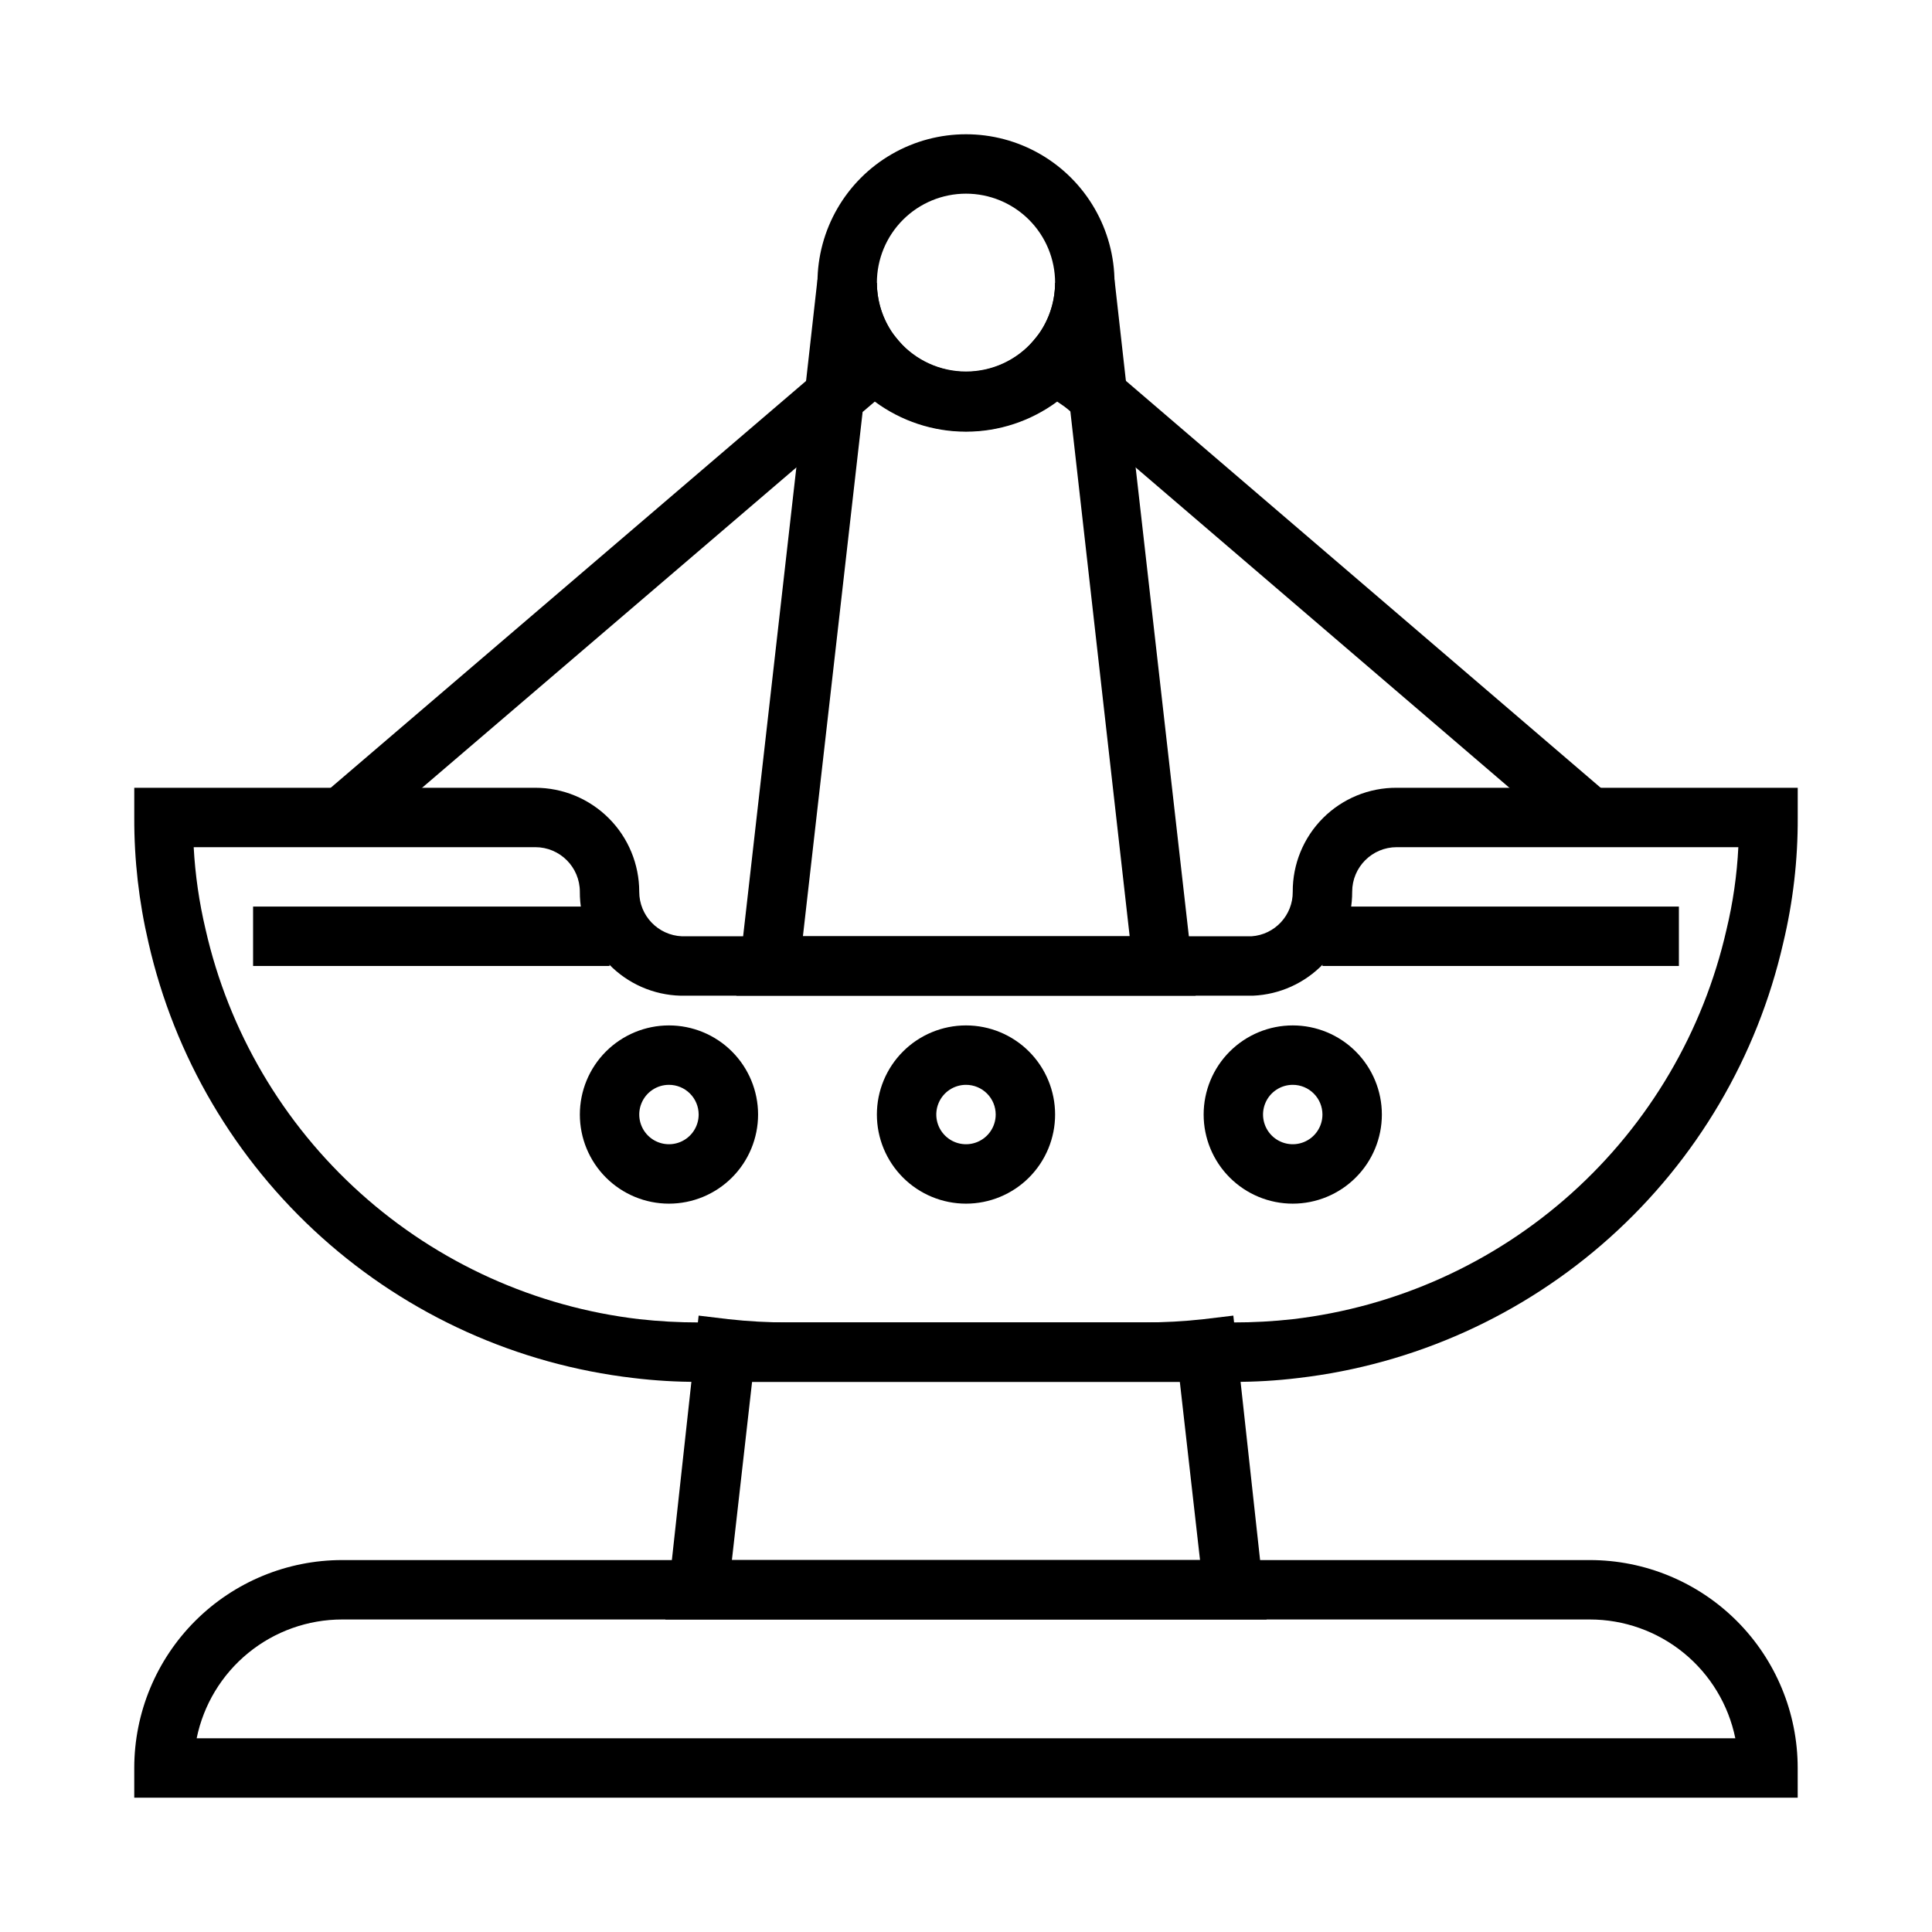
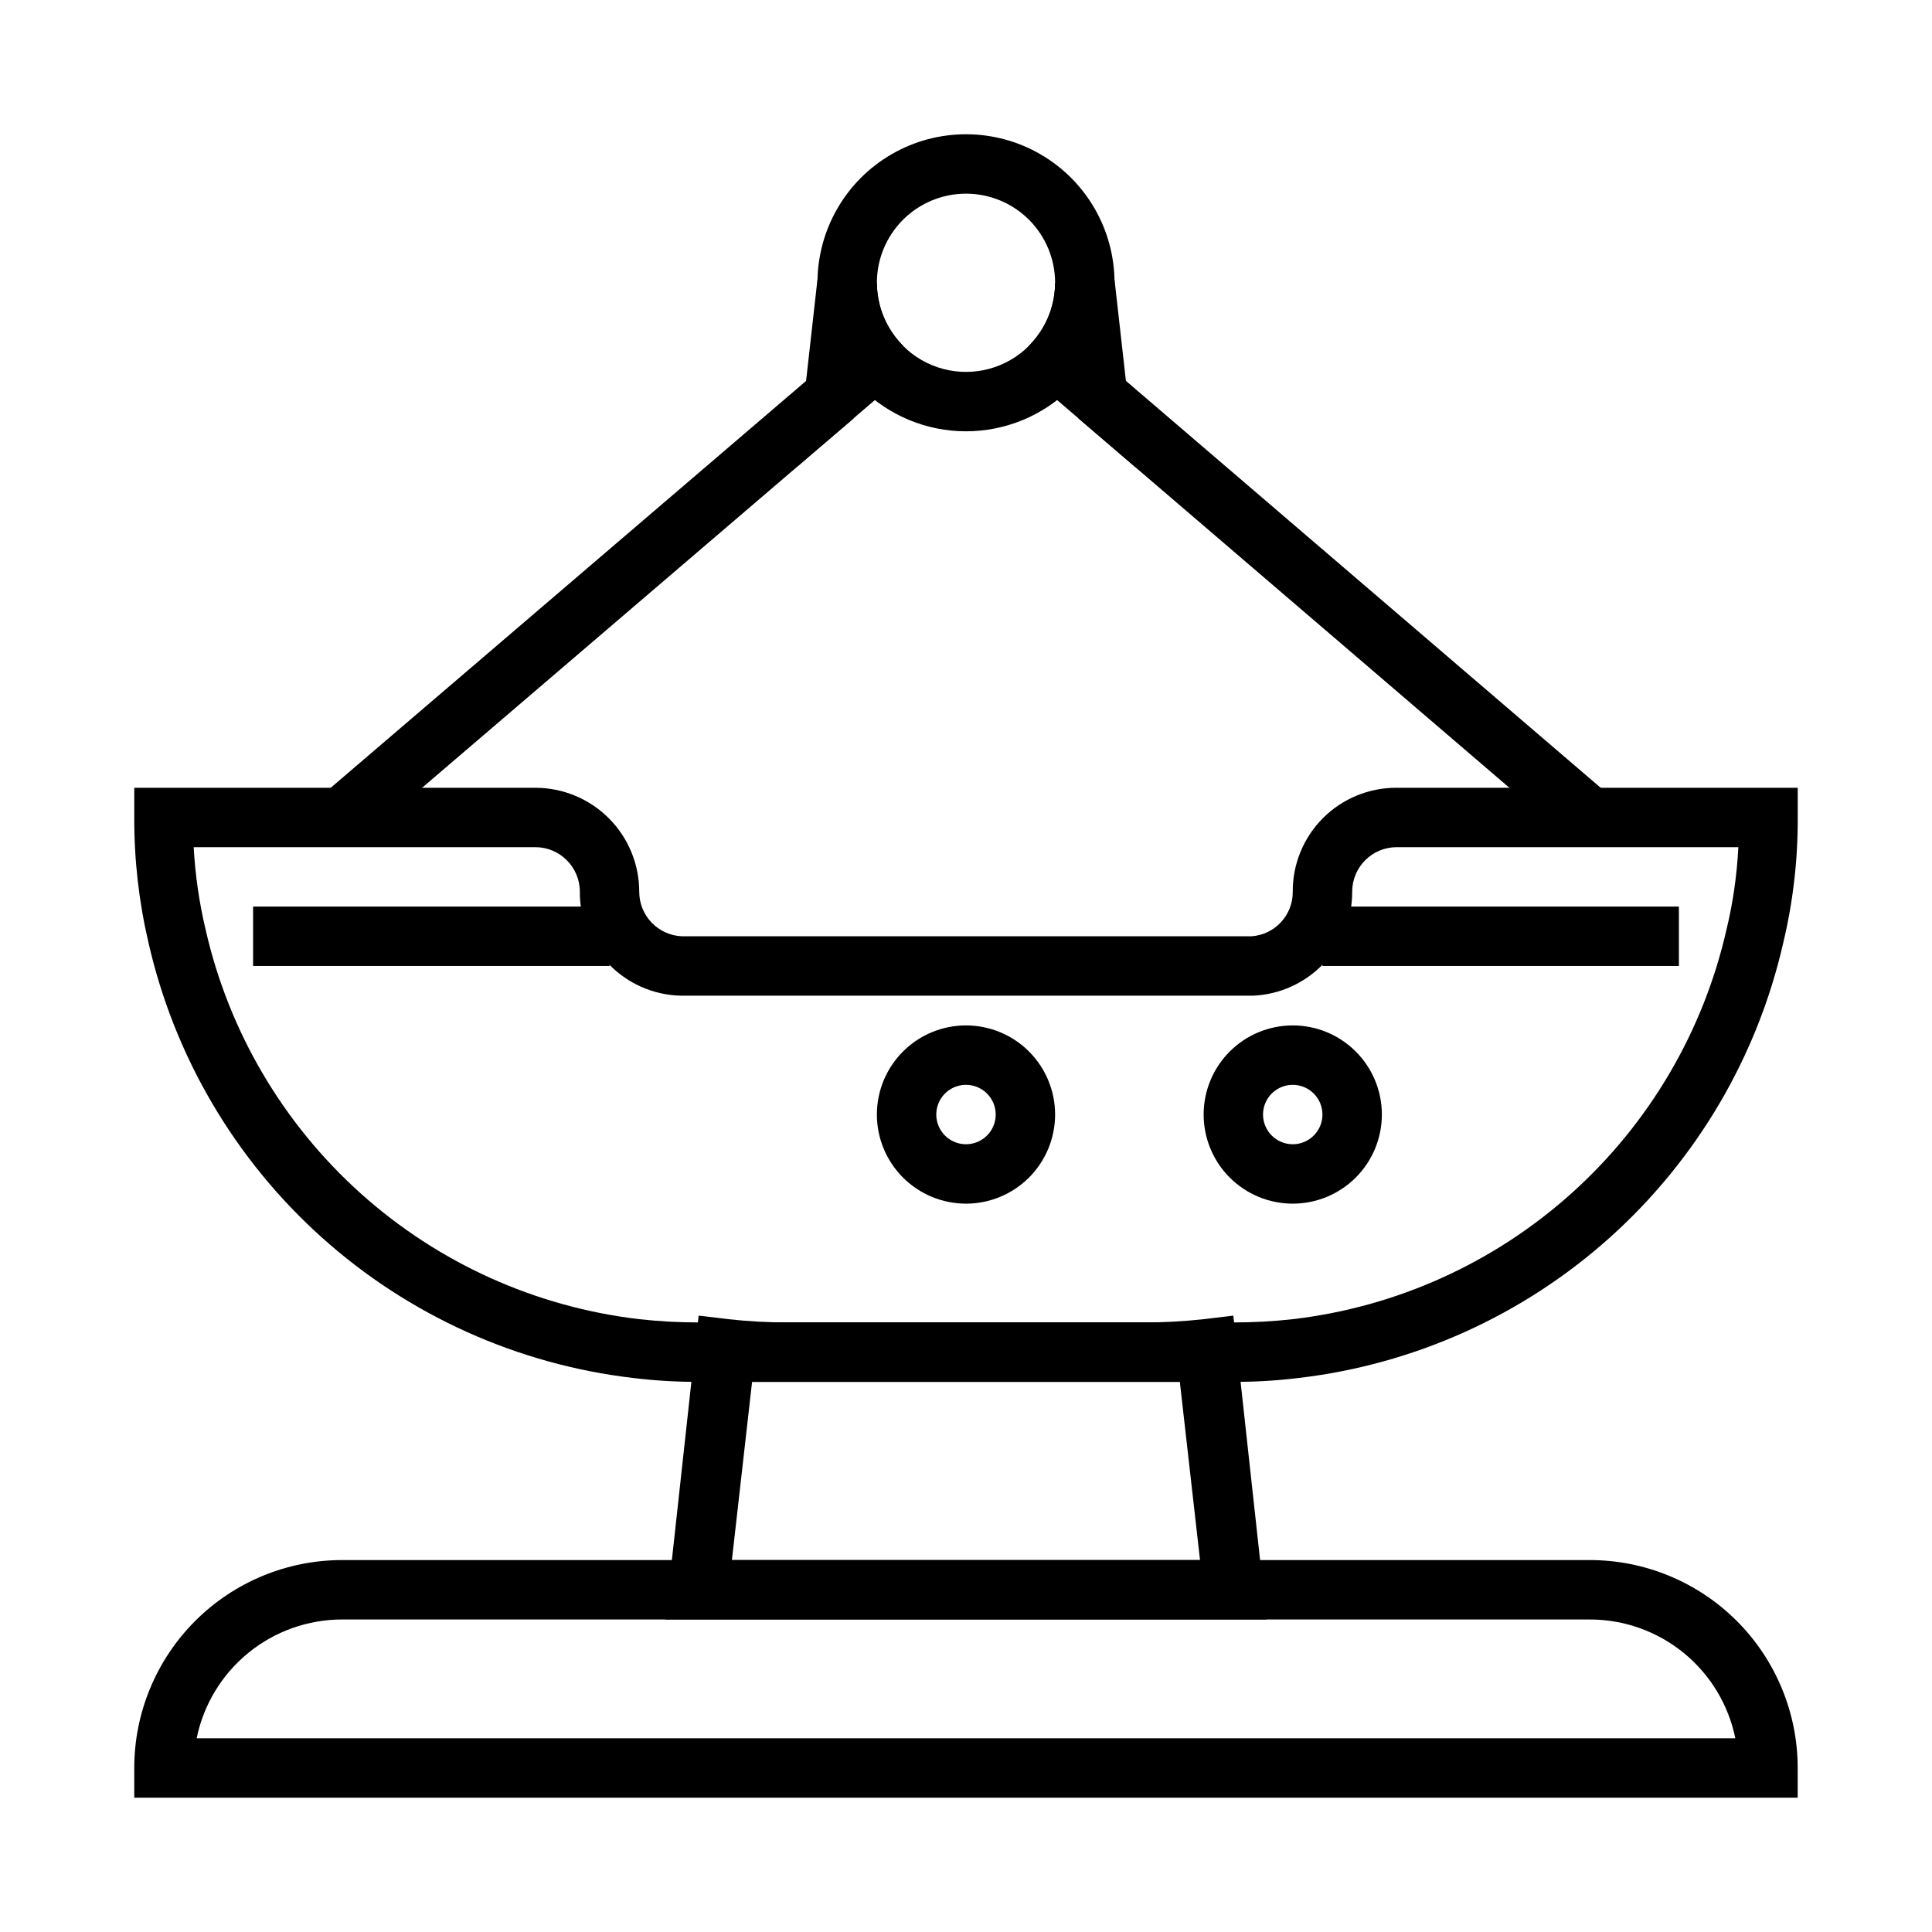
<svg xmlns="http://www.w3.org/2000/svg" fill="#000000" width="800px" height="800px" version="1.1" viewBox="144 144 512 512">
  <g>
    <path d="m620.41 620.41h-440.83v-7.871c0-14.613 5.805-28.629 16.141-38.965 10.332-10.332 24.348-16.141 38.965-16.141h330.62c14.613 0 28.629 5.809 38.965 16.141 10.332 10.336 16.137 24.352 16.137 38.965zm-424.3-15.742h407.77c-1.812-8.891-6.644-16.883-13.672-22.621-7.031-5.738-15.828-8.871-24.898-8.867h-330.62c-9.074-0.004-17.871 3.129-24.898 8.867-7.031 5.738-11.859 13.73-13.676 22.621z" />
    <path d="m470.85 510.21h-141.7c-5.785 0.016-11.57-0.324-17.316-1.023-30.707-3.59-59.547-16.605-82.555-37.254-23.008-20.652-39.047-47.93-45.918-78.07-2.551-10.891-3.82-22.039-3.777-33.223v-7.871h106.27c7.305 0 14.312 2.902 19.48 8.07 5.168 5.168 8.07 12.176 8.07 19.484-0.004 6.34 5 11.551 11.336 11.805h150.91c6.199-0.414 10.996-5.594 10.941-11.805-0.043-7.32 2.848-14.355 8.023-19.531 5.176-5.176 12.211-8.066 19.531-8.023h106.27v7.871c0.051 11.215-1.242 22.395-3.856 33.301-6.883 30.129-22.934 57.387-45.938 78.023-23.004 20.637-51.84 33.641-82.535 37.223-5.719 0.699-11.477 1.043-17.238 1.023zm-275.52-141.7c0.398 7.348 1.453 14.645 3.152 21.805 6.125 26.984 20.469 51.406 41.051 69.902 20.582 18.496 46.395 30.16 73.879 33.379 5.227 0.578 10.484 0.867 15.742 0.863h141.7c5.258 0.008 10.516-0.281 15.742-0.863 27.477-3.215 53.277-14.863 73.859-33.348 20.582-18.48 34.93-42.883 41.074-69.855 1.73-7.18 2.785-14.508 3.148-21.883h-90.527c-6.523 0-11.809 5.285-11.809 11.809 0.027 7.098-2.695 13.934-7.598 19.07-4.902 5.137-11.602 8.176-18.695 8.48h-151.7c-7.168-0.188-13.98-3.176-18.969-8.328-4.988-5.148-7.762-12.055-7.715-19.223 0-6.523-5.289-11.809-11.809-11.809z" />
-     <path d="m321.28 462.98c-6.262 0-12.27-2.488-16.699-6.918-4.43-4.43-6.914-10.438-6.914-16.699 0-6.266 2.484-12.27 6.914-16.699 4.43-4.43 10.438-6.918 16.699-6.918 6.266 0 12.27 2.488 16.699 6.918 4.43 4.43 6.918 10.434 6.918 16.699 0 6.262-2.488 12.27-6.918 16.699-4.43 4.43-10.434 6.918-16.699 6.918zm0-31.488c-3.184 0-6.055 1.918-7.273 4.859s-0.543 6.324 1.707 8.578c2.254 2.25 5.637 2.926 8.578 1.707 2.941-1.219 4.859-4.09 4.859-7.273 0-2.09-0.828-4.09-2.305-5.566-1.477-1.477-3.477-2.305-5.566-2.305z" />
    <path d="m400 462.98c-6.266 0-12.273-2.488-16.699-6.918-4.43-4.43-6.918-10.438-6.918-16.699 0-6.266 2.488-12.27 6.918-16.699 4.426-4.43 10.434-6.918 16.699-6.918 6.262 0 12.27 2.488 16.699 6.918 4.426 4.43 6.914 10.434 6.914 16.699 0 6.262-2.488 12.27-6.914 16.699-4.43 4.43-10.438 6.918-16.699 6.918zm0-31.488c-3.184 0-6.055 1.918-7.273 4.859s-0.547 6.324 1.707 8.578c2.25 2.25 5.637 2.926 8.578 1.707 2.941-1.219 4.859-4.09 4.859-7.273 0-2.09-0.828-4.09-2.305-5.566-1.477-1.477-3.481-2.305-5.566-2.305z" />
    <path d="m486.59 462.98c-6.262 0-12.27-2.488-16.699-6.918-4.43-4.43-6.914-10.438-6.914-16.699 0-6.266 2.484-12.27 6.914-16.699 4.43-4.43 10.438-6.918 16.699-6.918 6.266 0 12.27 2.488 16.699 6.918 4.43 4.43 6.918 10.434 6.918 16.699 0 6.262-2.488 12.27-6.918 16.699-4.43 4.43-10.434 6.918-16.699 6.918zm0-31.488c-3.184 0-6.055 1.918-7.273 4.859s-0.543 6.324 1.707 8.578c2.254 2.25 5.637 2.926 8.578 1.707 2.941-1.219 4.859-4.09 4.859-7.273 0-2.09-0.828-4.09-2.305-5.566-1.477-1.477-3.477-2.305-5.566-2.305z" />
    <path d="m211.07 384.25h94.465v15.742h-94.465z" />
    <path d="m494.46 384.25h94.465v15.742h-94.465z" />
    <path d="m400 258.3c-10.441 0-20.453-4.144-27.832-11.527-7.383-7.383-11.531-17.391-11.531-27.832 0-14.062 7.504-27.055 19.684-34.086 12.176-7.031 27.18-7.031 39.359 0 12.176 7.031 19.68 20.023 19.68 34.086 0 10.441-4.148 20.449-11.527 27.832-7.383 7.383-17.395 11.527-27.832 11.527zm0-62.977c-6.266 0-12.273 2.488-16.699 6.918-4.43 4.43-6.918 10.438-6.918 16.699 0 8.438 4.5 16.234 11.809 20.453 7.305 4.219 16.309 4.219 23.613 0 7.309-4.219 11.809-12.016 11.809-20.453 0-6.262-2.488-12.27-6.914-16.699-4.43-4.43-10.438-6.918-16.699-6.918z" />
    <path d="m355.05 267.83 5.586-49.754 15.746 0.867c0.02 5.602 2.027 11.016 5.668 15.273l5.273 5.984z" />
    <path d="m444.95 267.83-32.273-27.629 5.273-5.984h-0.004c3.641-4.258 5.652-9.672 5.668-15.273l15.742-0.867z" />
    <path d="m479.66 573.18h-159.33l8.816-80.531 7.871 0.945h0.004c5.227 0.582 10.484 0.871 15.742 0.863h94.465c5.262 0.008 10.516-0.281 15.746-0.863l7.871-0.945zm-141.7-15.742 124.06-0.004-5.352-47.23h-9.445-94.469-9.445z" />
-     <path d="m460.85 407.87h-121.7l18.5-162.95 19.445-16.688 5.117 6.141-0.004-0.004c4.484 5.137 10.973 8.086 17.793 8.086 6.816 0 13.305-2.949 17.789-8.086l5.117-6.141 19.445 16.688zm-104.07-15.746h86.594l-15.742-139.34-3.469-2.359c-6.992 5.176-15.465 7.973-24.164 7.973-8.703 0-17.176-2.797-24.168-7.973l-3.227 2.754z" />
    <path d="m429.77 254.86 10.246-11.953 130.42 111.78-10.246 11.953z" />
    <path d="m229.48 354.62 130.5-111.69 10.238 11.961-130.5 111.69z" />
  </g>
</svg>